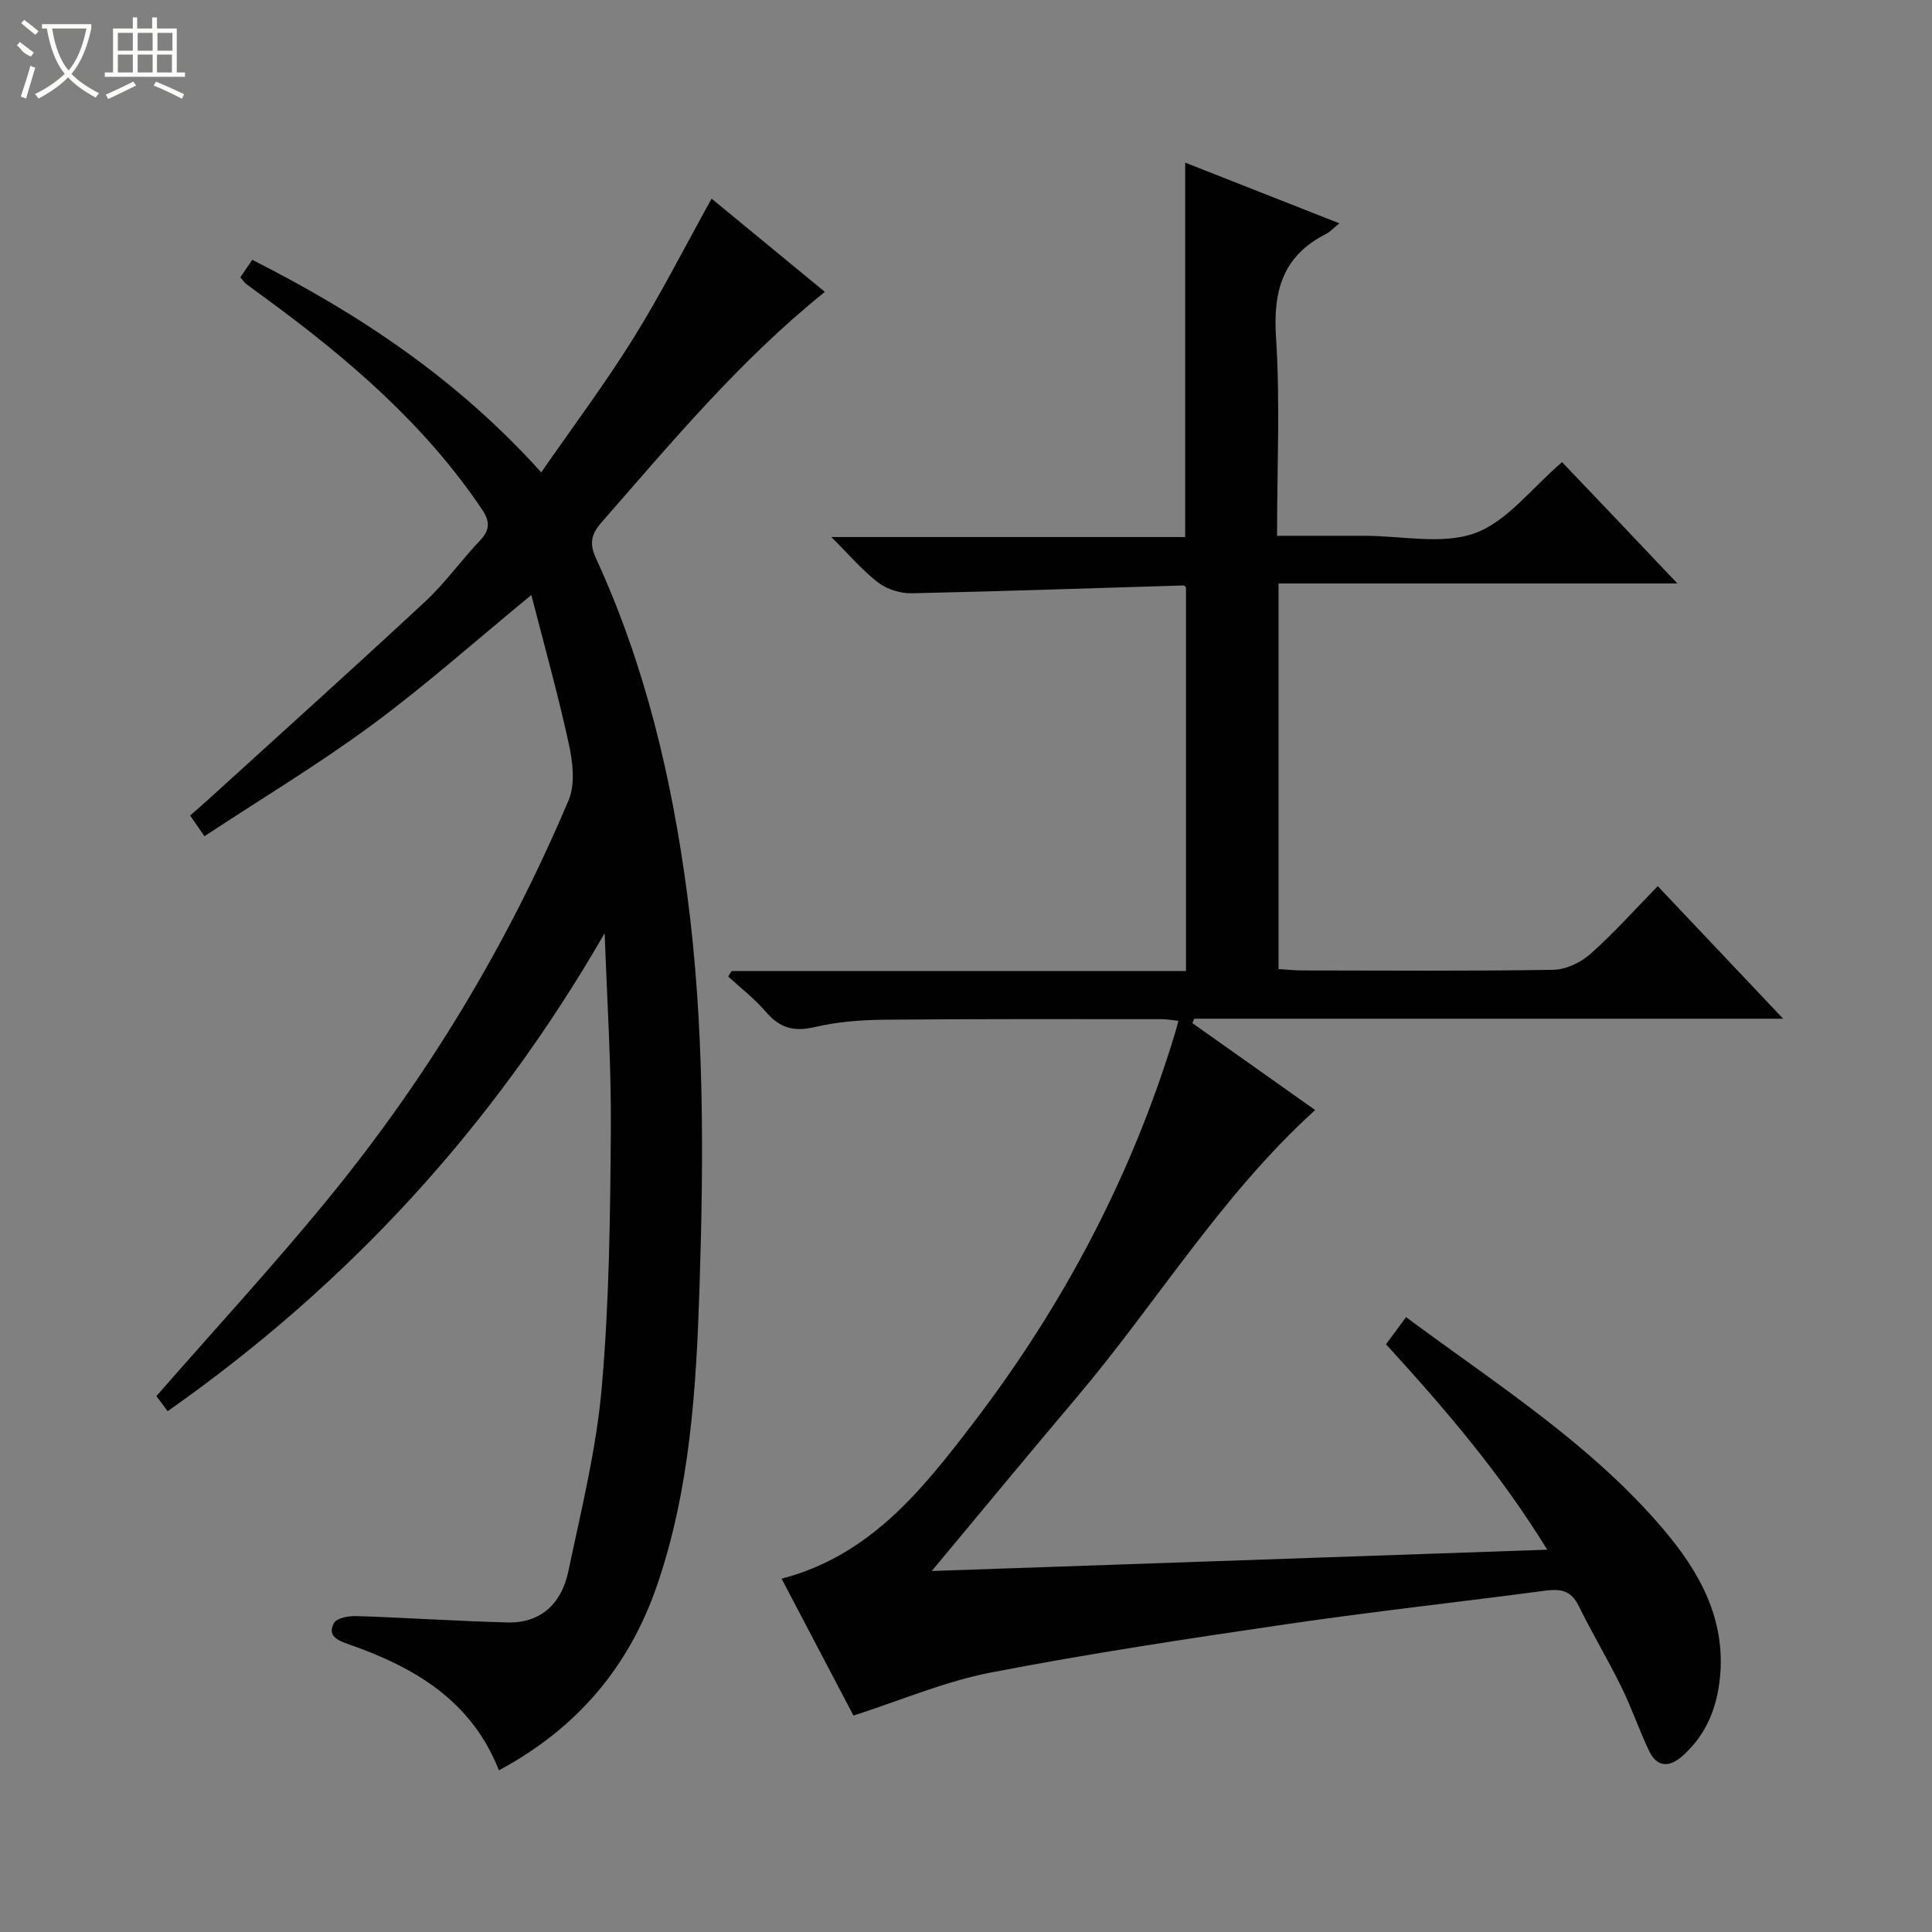
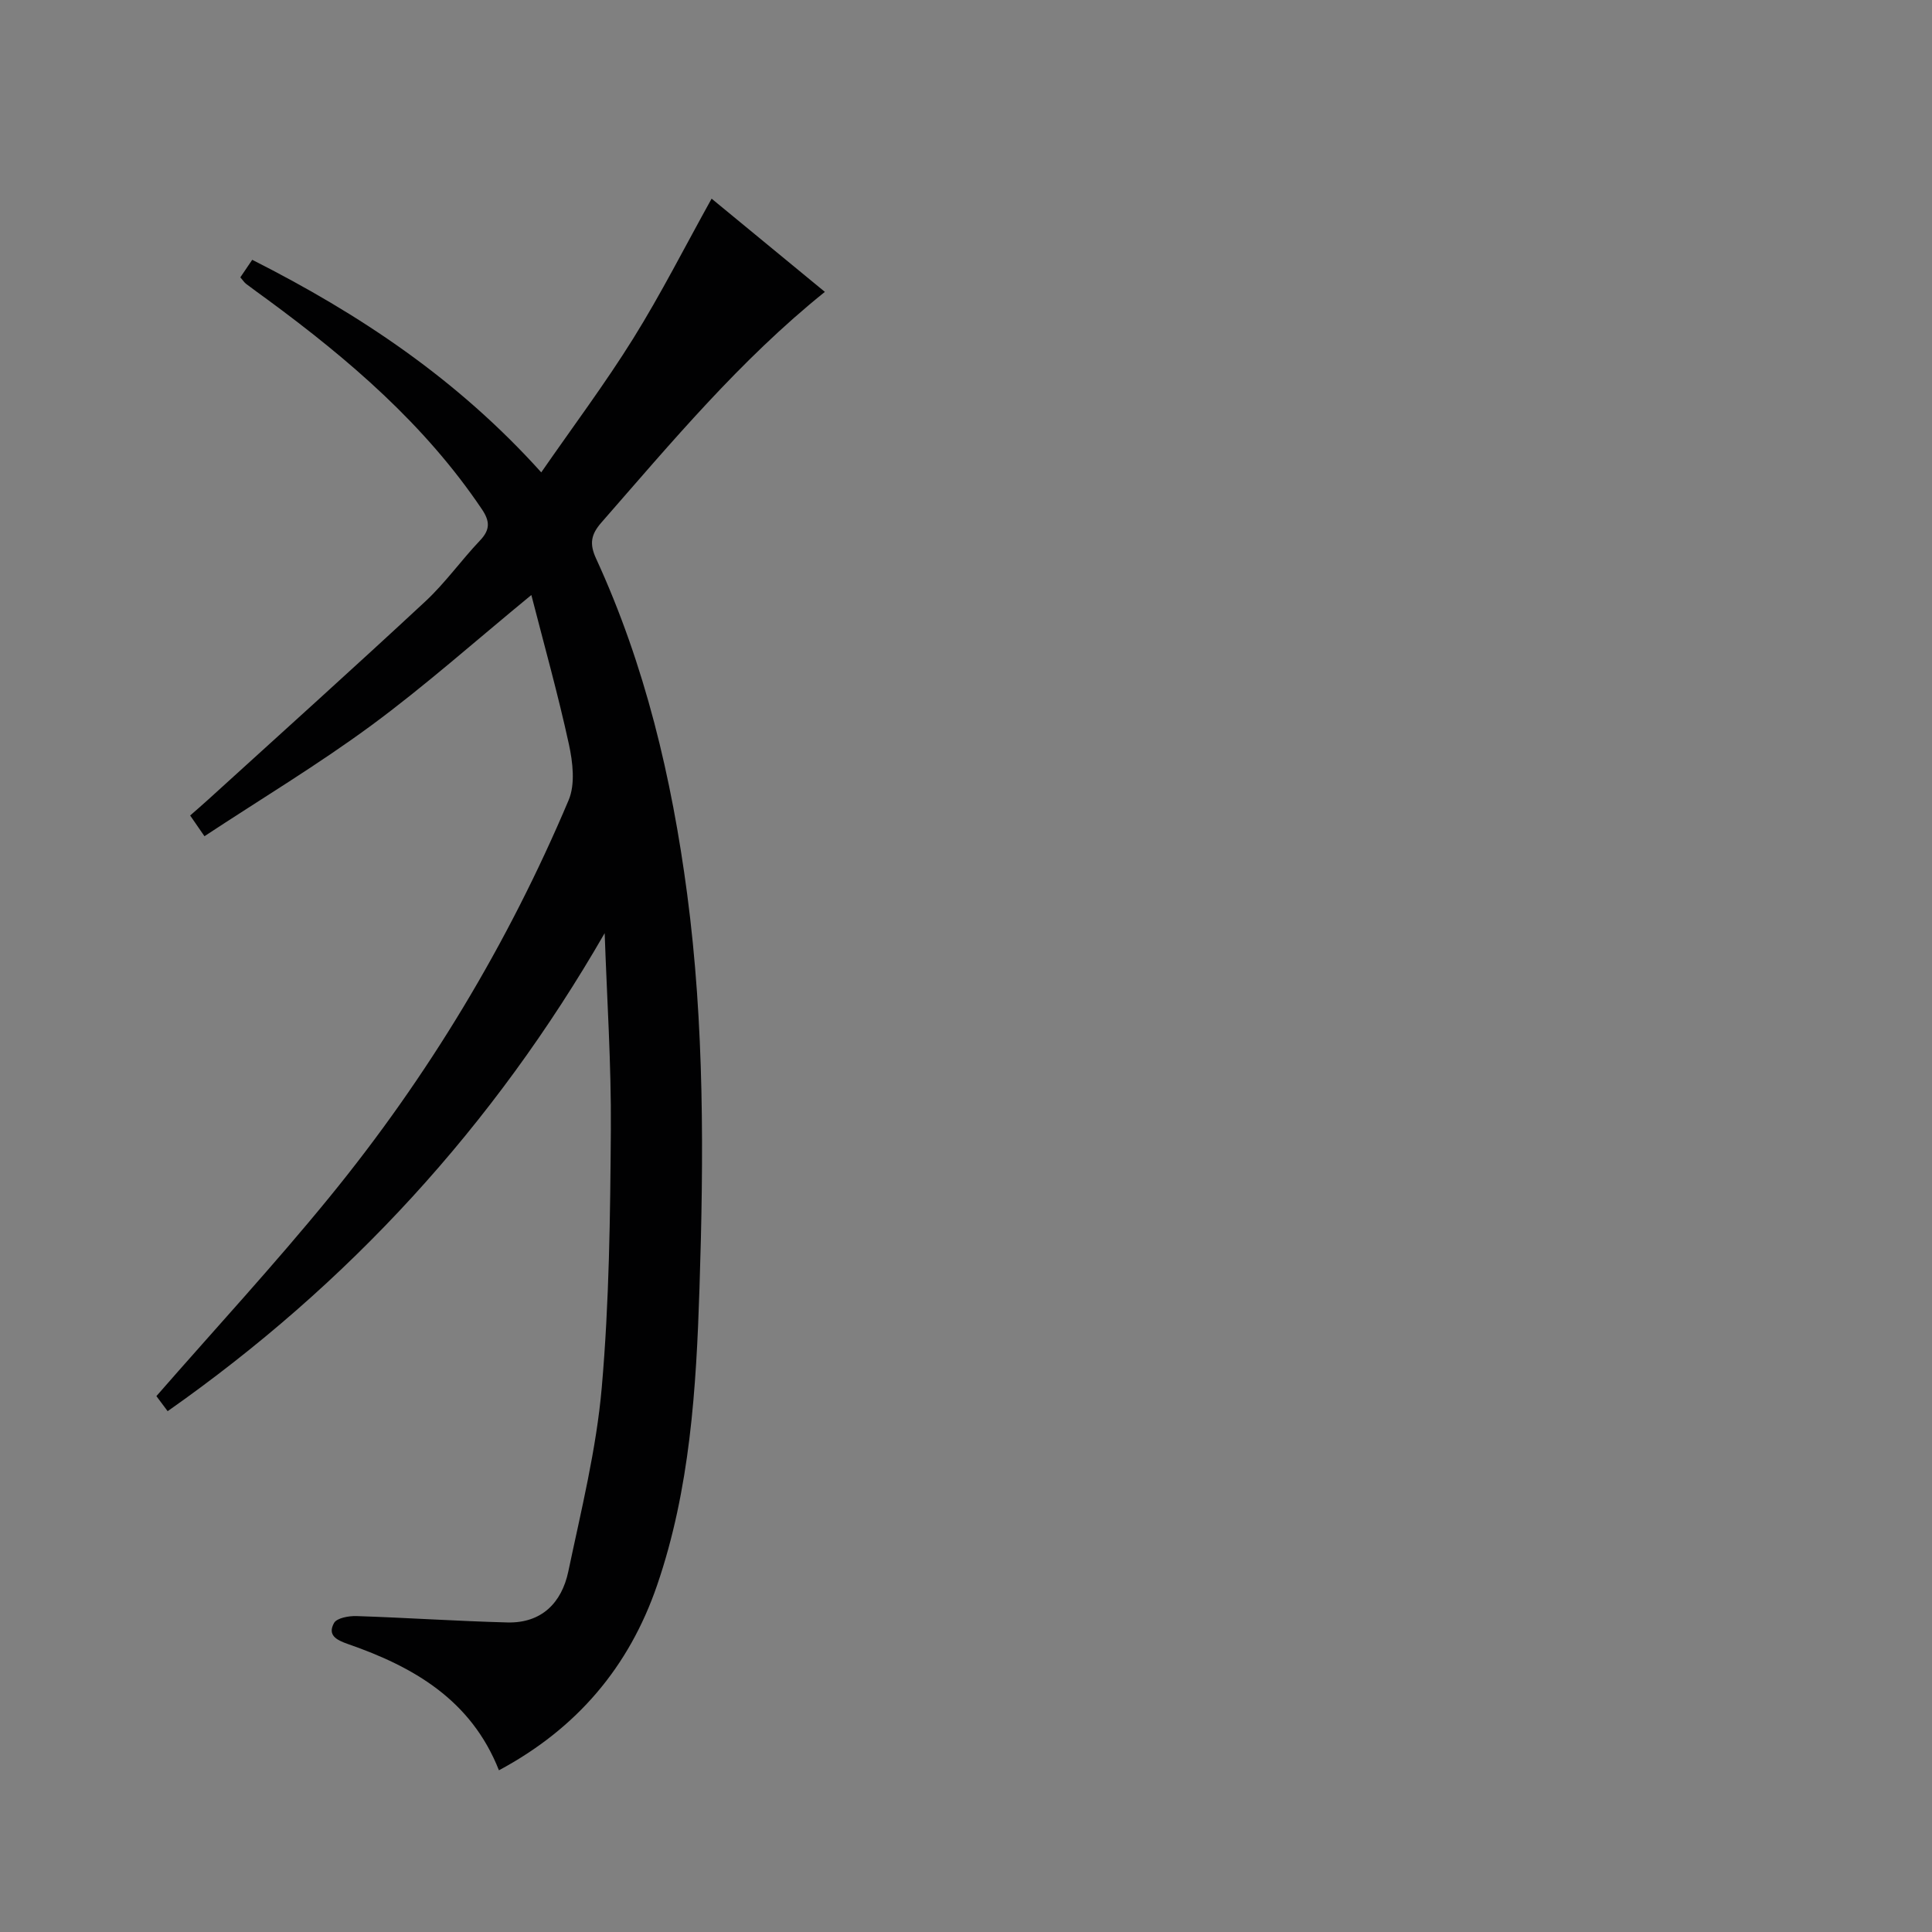
<svg xmlns="http://www.w3.org/2000/svg" enable-background="new 0 0 400 400" viewBox="0 0 400 400">
  <rect x="0" y="0" width="400" height="400" fill="#808080" stroke="none" />
-   <path d="m176.7 355.19c-4.57-8.71-9.64-18.37-14.88-28.34 18.32-4.77 29.12-18.41 39.63-32.15 18.76-24.51 32.98-51.44 41.91-81.07.19-.62.34-1.24.62-2.28-1.32-.13-2.39-.34-3.46-.34-19.17 0-38.33-.07-57.5.11-4.8.05-9.7.43-14.35 1.53-4.29 1.01-7.24.19-10.07-3.12-2.31-2.71-5.2-4.93-7.84-7.36.24-.38.48-.75.72-1.13h94.07c0-26.68 0-52.93 0-79.38-.03-.03-.27-.46-.5-.45-18.77.55-37.54 1.22-56.31 1.62-2.33.05-5.1-.82-6.94-2.23-3.26-2.5-5.97-5.72-9.68-9.41h73.26c0-26.02 0-51.5 0-77.52 10.63 4.18 21.04 8.28 31.92 12.57-1.25 1.01-1.94 1.79-2.79 2.22-8.89 4.5-10.95 11.71-10.33 21.32.88 13.42.22 26.93.22 41.15h14.18 4c7.67 0 16.03 1.9 22.8-.55 6.64-2.41 11.67-9.26 18.03-14.7 3.65 3.83 7.6 7.97 11.55 12.12 3.89 4.1 7.78 8.2 12.32 13-27.92 0-55.1 0-82.57 0v79.83c1.69.1 3.28.29 4.87.29 17.33.02 34.67.15 52-.13 2.61-.04 5.68-1.5 7.68-3.27 4.84-4.29 9.17-9.16 13.96-14.05 8.65 9.14 16.91 17.88 25.96 27.44-41.46 0-81.69 0-121.93 0-.13.3-.26.61-.39.91 8.43 5.96 16.86 11.93 25.43 18-19.52 17.72-32.88 40.02-49.49 59.63-9.67 11.42-19.19 22.97-29.89 35.81 43-1.49 84.71-2.93 127.43-4.41-9.78-15.92-21.3-29.31-33.38-42.53 1.44-1.96 2.7-3.65 4.15-5.62 18.71 13.89 38.22 26.21 53.24 43.88 7.43 8.75 13 18.56 11.74 30.84-.66 6.39-2.94 11.9-7.83 16.2-2.73 2.4-5.24 2.23-6.84-1.13-2.07-4.35-3.62-8.94-5.75-13.26-2.78-5.67-6.05-11.1-8.83-16.77-1.55-3.17-3.76-3.55-6.9-3.13-17.78 2.36-35.63 4.31-53.37 6.91-20.53 3.01-41.07 6.1-61.43 10.04-9.5 1.83-18.6 5.75-28.44 8.91z" fill="#010102" />
  <path d="m125.19 193.2c-23.01 39.96-52.98 72.63-90.48 98.97-.97-1.31-1.83-2.45-2.33-3.12 12.09-13.85 24.4-27.18 35.85-41.21 20.4-24.99 36.94-52.45 49.5-82.18 1.4-3.31.86-7.87.05-11.59-2.24-10.29-5.09-20.44-7.77-30.88-11.72 9.63-22.02 18.81-33.08 26.96s-22.89 15.26-34.6 22.98c-1.3-1.89-2.02-2.93-2.96-4.29 1.33-1.17 2.55-2.22 3.74-3.3 15.01-13.65 30.1-27.22 44.96-41.03 4.12-3.83 7.43-8.53 11.33-12.63 2.13-2.24 2.02-4 .37-6.45-11.81-17.55-27.56-31.03-44.4-43.41-1.47-1.08-2.97-2.14-4.42-3.25-.38-.29-.65-.73-1.19-1.35.78-1.15 1.57-2.33 2.46-3.63 22.24 11.25 42.47 24.71 59.84 44.01 6.57-9.49 13.21-18.35 19.04-27.71 5.76-9.25 10.7-19.01 16.23-28.96 7.72 6.35 15.51 12.76 23.45 19.3-17.55 14.11-31.72 31.12-46.28 47.77-2.17 2.48-2.49 4.41-1.08 7.46 10.14 22.06 15.66 45.37 18.84 69.37 3.6 27.18 3.44 54.48 2.56 81.73-.67 20.72-1.95 41.57-8.78 61.46-5.79 16.87-16.57 29.63-32.74 38.3-5.76-14.59-17.69-21.43-31.26-26.14-2.45-.85-4.27-1.86-2.88-4.36.58-1.04 3.06-1.48 4.64-1.43 10.42.34 20.83 1.05 31.25 1.32 7.07.18 11.24-4.06 12.61-10.54 2.66-12.64 5.81-25.31 6.93-38.12 1.55-17.7 1.75-35.55 1.88-53.34.1-13.55-.81-27.13-1.28-40.71z" fill="#010102" />
  <g fill="#fbfcfa">
-     <path d="m6.4 11.7c-2-.8-1.9-1.6-2.9-2.3l.6-.7c.9.7 1.9 1.4 2.9 2.2zm-2.1 8.3c.7-2.1 1.4-4.2 2-6.4.2.1.6.3 1 .4-.7 2.3-1.3 4.4-1.9 6.4zm3-12.8c-1.1-.9-2.1-1.7-2.9-2.4l.6-.7c1 .8 2 1.5 3 2.4zm1.4-1.3v-.9h10.2v.9c-.9 4.2-2.3 7.3-4.1 9.4 1.3 1.4 3.2 2.7 5.7 4-.2.2-.4.5-.7.9-2.5-1.4-4.4-2.7-5.7-4.2-1.4 1.5-3.5 3-6.1 4.4 0 0 0 0-.1-.1-.3-.4-.5-.7-.7-.8 2.7-1.3 4.7-2.8 6.2-4.2-1.8-2.2-3-5.3-3.7-9.4zm9.2 0h-7.1c.6 3.8 1.7 6.7 3.4 8.7 1.7-2 2.9-4.8 3.7-8.7z" />
-     <path d="m31.6 3.6h.9v2.3h4.1v9.1h1.7v.9h-16.6v-.9h1.7v-9.1h4.1v-2.3h.9v2.3h3.1v-2.3zm-4 13.3.6.8c-1.9.9-3.8 1.9-5.8 2.8-.2-.3-.3-.6-.5-.9 2-.9 3.9-1.8 5.7-2.7zm-3.2-10.1v3.7h3.1v-3.7zm0 4.5v3.7h3.1v-3.7zm4.1-4.5v3.7h3.1v-3.7zm0 4.5v3.7h3.1v-3.7zm9.1 9.1c-2.1-1.1-4.1-2-5.8-2.7l.5-.8c2.2.9 4.1 1.8 5.8 2.6l-.4.9zm-1.9-13.6h-3.1v3.7h3.1zm-3.2 4.5v3.7h3.1v-3.7z" />
-   </g>
+     </g>
</svg>